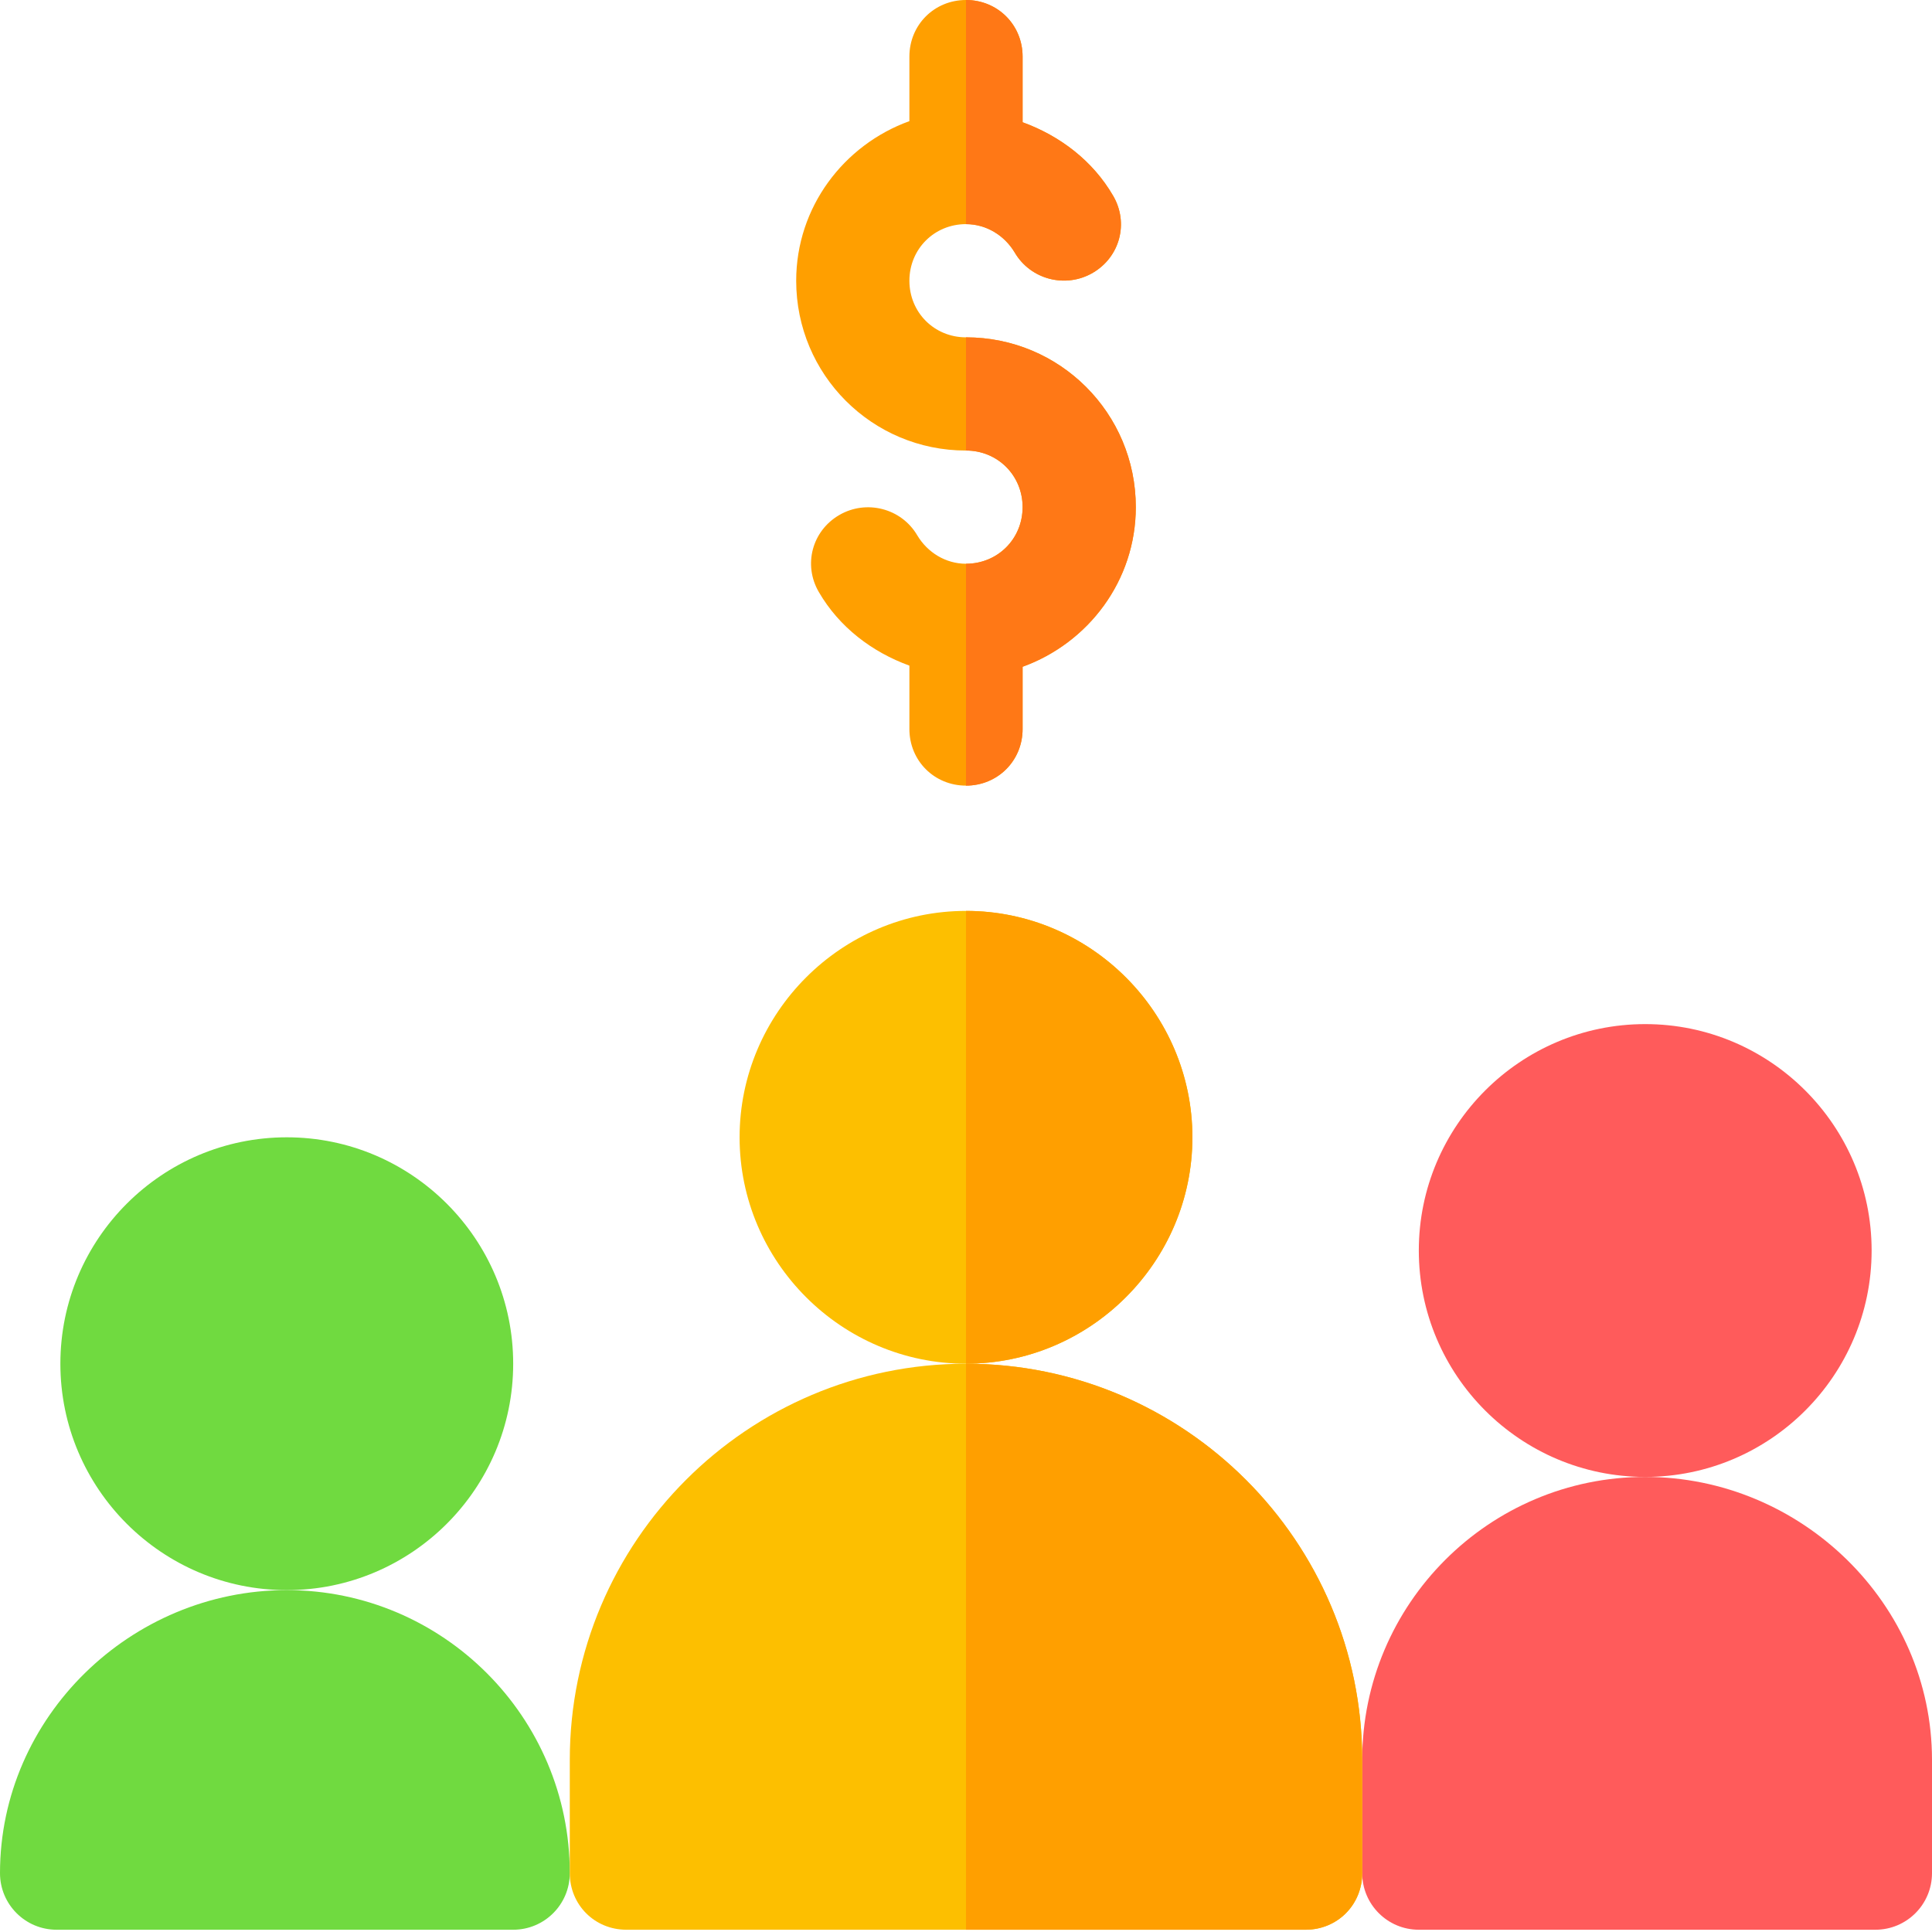
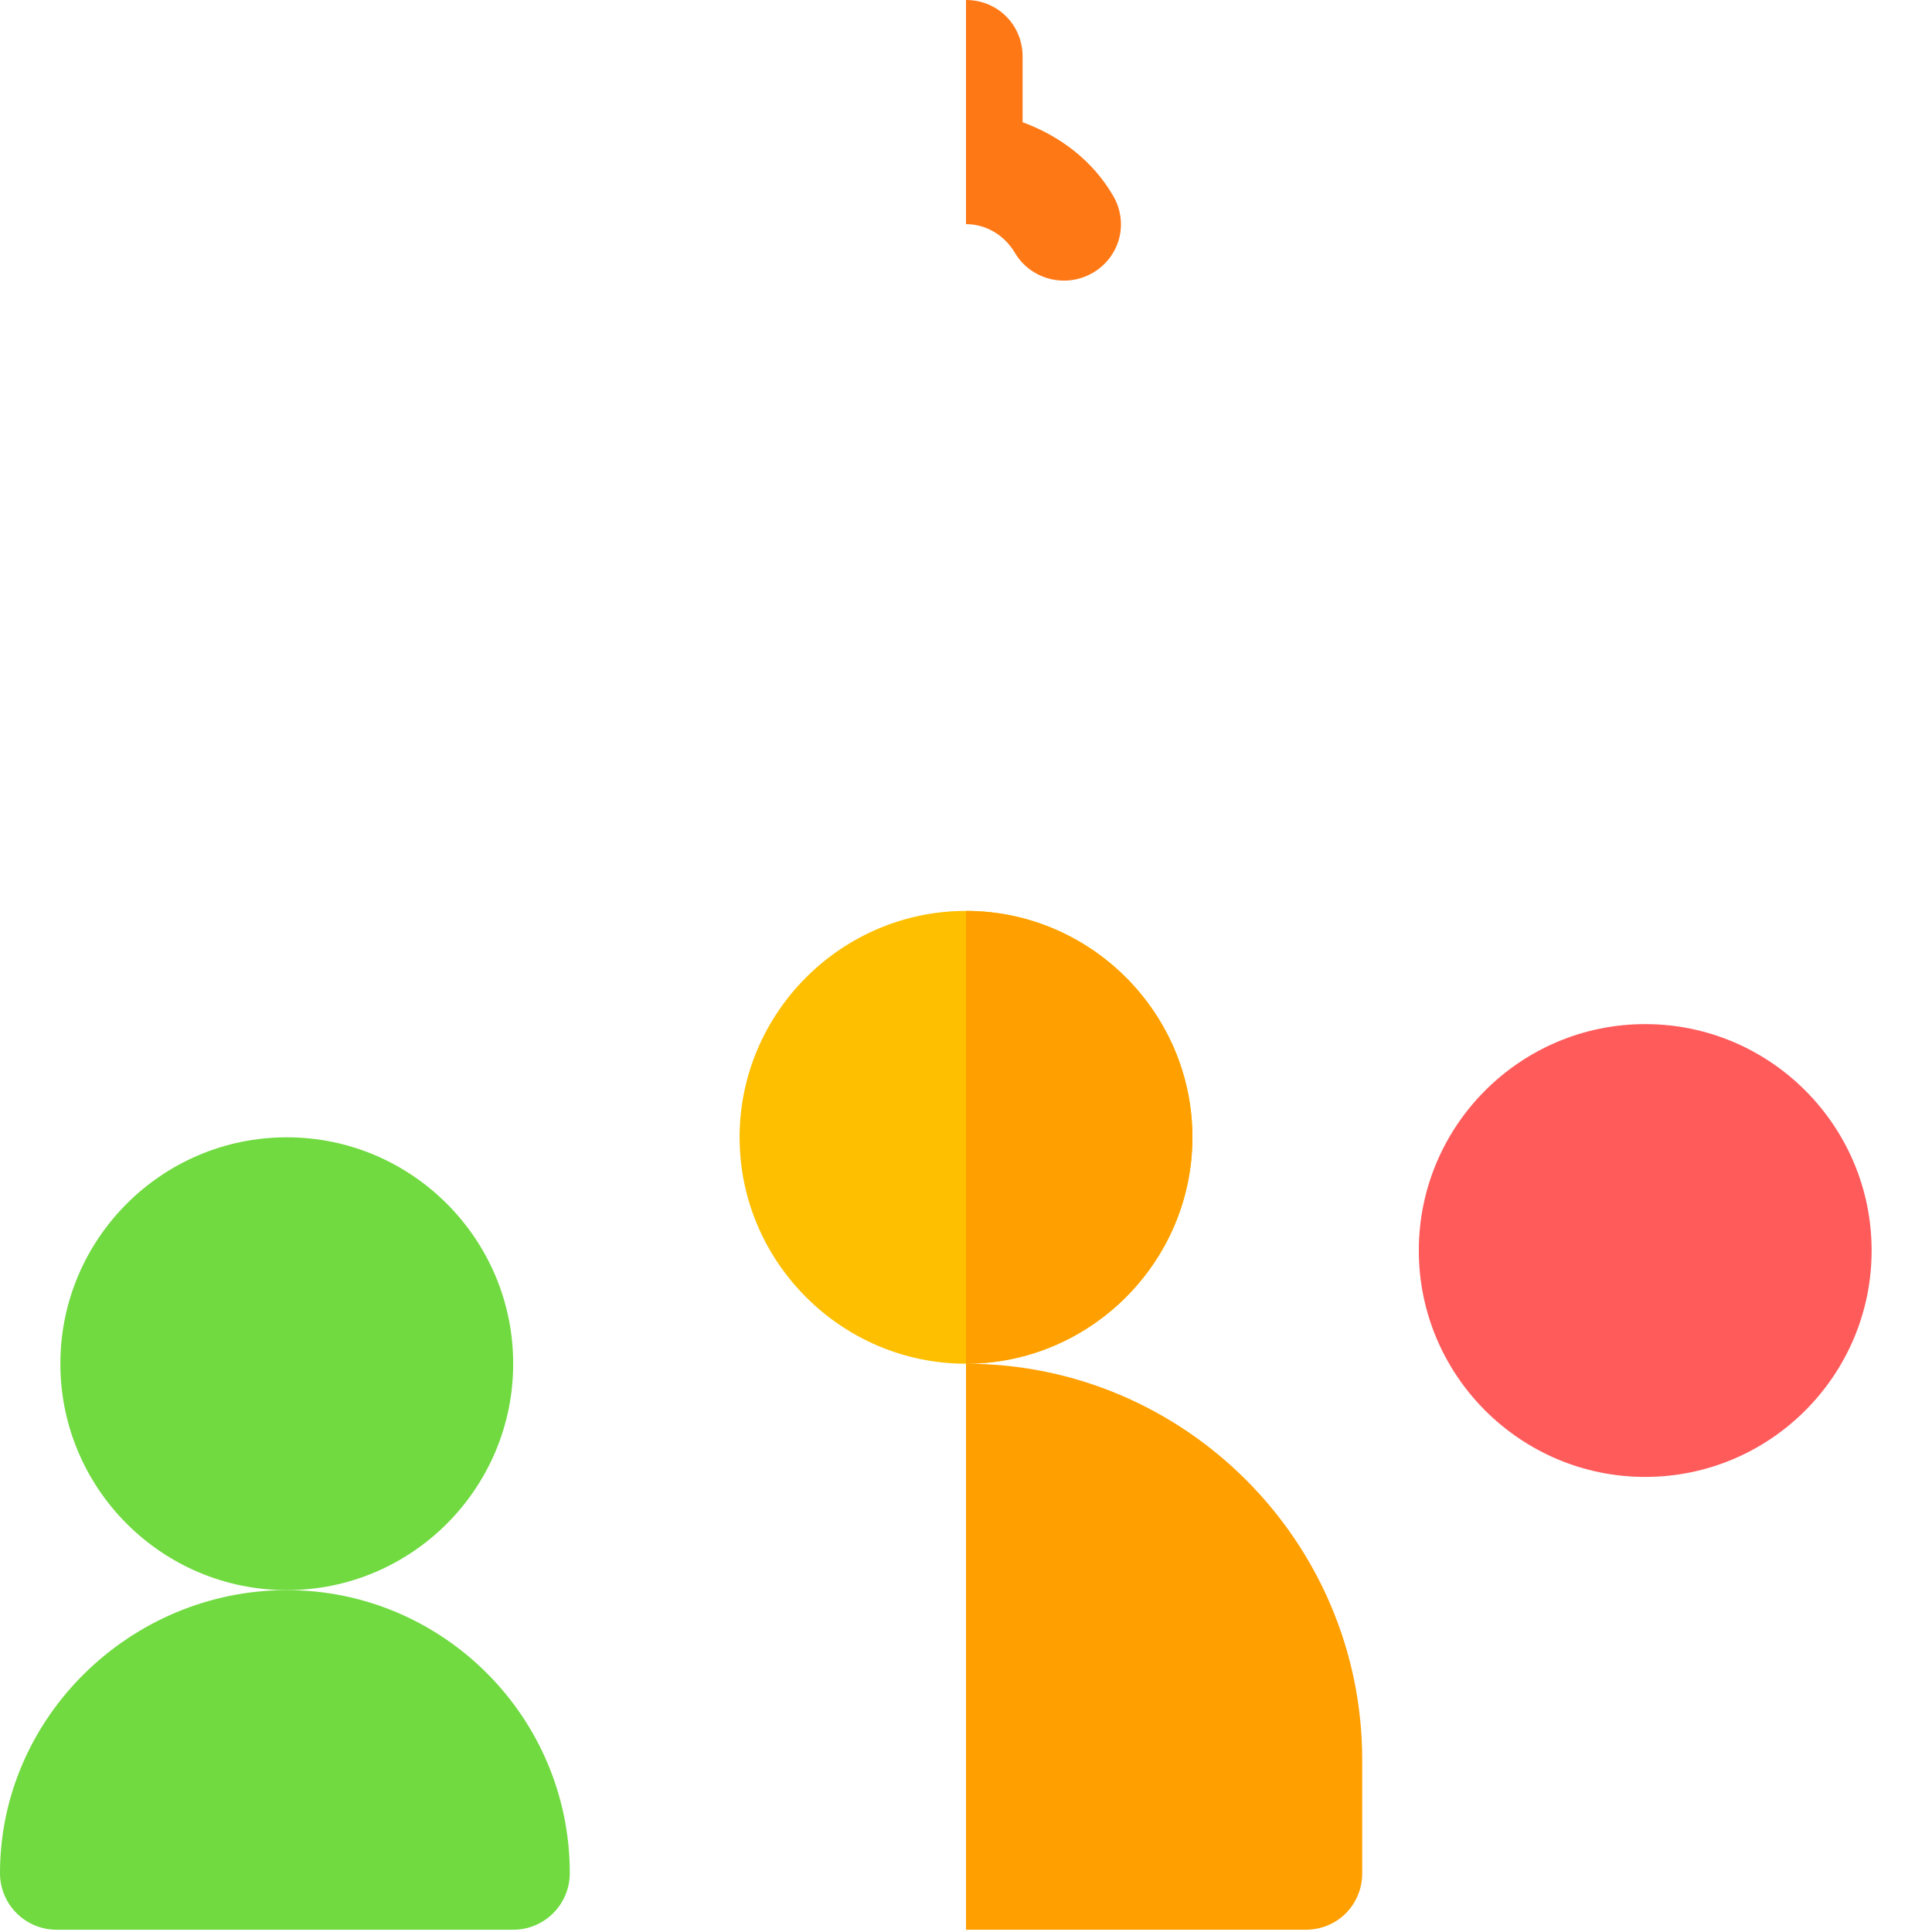
<svg xmlns="http://www.w3.org/2000/svg" height="512pt" viewBox="0 0 512 512" width="512pt">
-   <path d="m301 134.398c0 19.5-12.598 36-30 42.301v16.5c0 8.402-6.598 15-15 15s-15-6.598-15-15v-16.801c-9.902-3.598-18.602-10.199-24-19.5-4.199-7.199-1.801-16.199 5.398-20.398 7.203-4.199 16.5-1.801 20.703 5.398 2.699 4.5 7.5 7.5 12.898 7.5 8.402 0 15-6.598 15-15 0-8.398-6.598-15-15-15-24.902 0-45-20.098-45-45 0-19.5 12.598-36 30-42.297v-17.102c0-8.402 6.598-15 15-15s15 6.598 15 15v17.398c9.902 3.602 18.602 10.203 24 19.5 4.199 7.203 1.801 16.199-5.398 20.402-7.203 4.199-16.5 1.801-20.703-5.402-2.699-4.5-7.5-7.5-12.898-7.5-8.402 0-15 6.602-15 15 0 8.402 6.598 15 15 15 24.902 0 45 20.102 45 45zm0 0" fill="#ff9f00" />
  <path d="m256 241.398c-33 0-60 27-60 60s27 60 60 60 60-27 60-60-27-60-60-60zm0 0" fill="#fdbf00" />
  <path d="m436 391.398c-33.09 0-60-26.906-60-60 0-33.09 26.91-60 60-60s60 26.91 60 60c0 33.094-26.91 60-60 60zm0 0" fill="#ff5b5b" />
  <path d="m76 421.398c-33.09 0-60-26.906-60-60 0-33.09 26.91-60 60-60s60 26.91 60 60c0 33.094-26.91 60-60 60zm0 0" fill="#70da40" />
  <path d="m136 511.398h-121c-8.289 0-15-6.707-15-15 0-41.352 34.648-75 76-75s75 33.648 75 75c0 8.293-6.711 15-15 15zm0 0" fill="#70da40" />
-   <path d="m256 361.398c-57.898 0-105 47.102-105 105v30c0 8.402 6.598 15 15 15h180c8.402 0 15-6.598 15-15v-30c0-57.898-47.102-105-105-105zm0 0" fill="#fdbf00" />
-   <path d="m497 511.398h-121c-8.289 0-15-6.707-15-15v-30c0-41.352 33.648-75 75-75s76 33.648 76 75v30c0 8.293-6.711 15-15 15zm0 0" fill="#ff5b5b" />
-   <path d="m301 134.398c0 19.5-12.598 36-30 42.301v16.5c0 8.402-6.598 15-15 15v-58.801c8.402 0 15-6.598 15-15 0-8.398-6.598-15-15-15v-30c24.902 0 45 20.102 45 45zm0 0" fill="#ff7816" />
  <path d="m256 59.398v-59.398c8.402 0 15 6.598 15 15v17.398c9.902 3.602 18.602 10.203 24 19.5 4.199 7.203 1.801 16.199-5.398 20.402-7.203 4.199-16.5 1.801-20.703-5.402-2.699-4.5-7.5-7.5-12.898-7.5zm0 0" fill="#ff7816" />
  <g fill="#ff9f00">
    <path d="m256 361.398v-120c33 0 60 27 60 60s-27 60-60 60zm0 0" />
    <path d="m361 466.398v30c0 8.402-6.598 15-15 15h-90v-150c57.898 0 105 47.102 105 105zm0 0" />
  </g>
</svg>